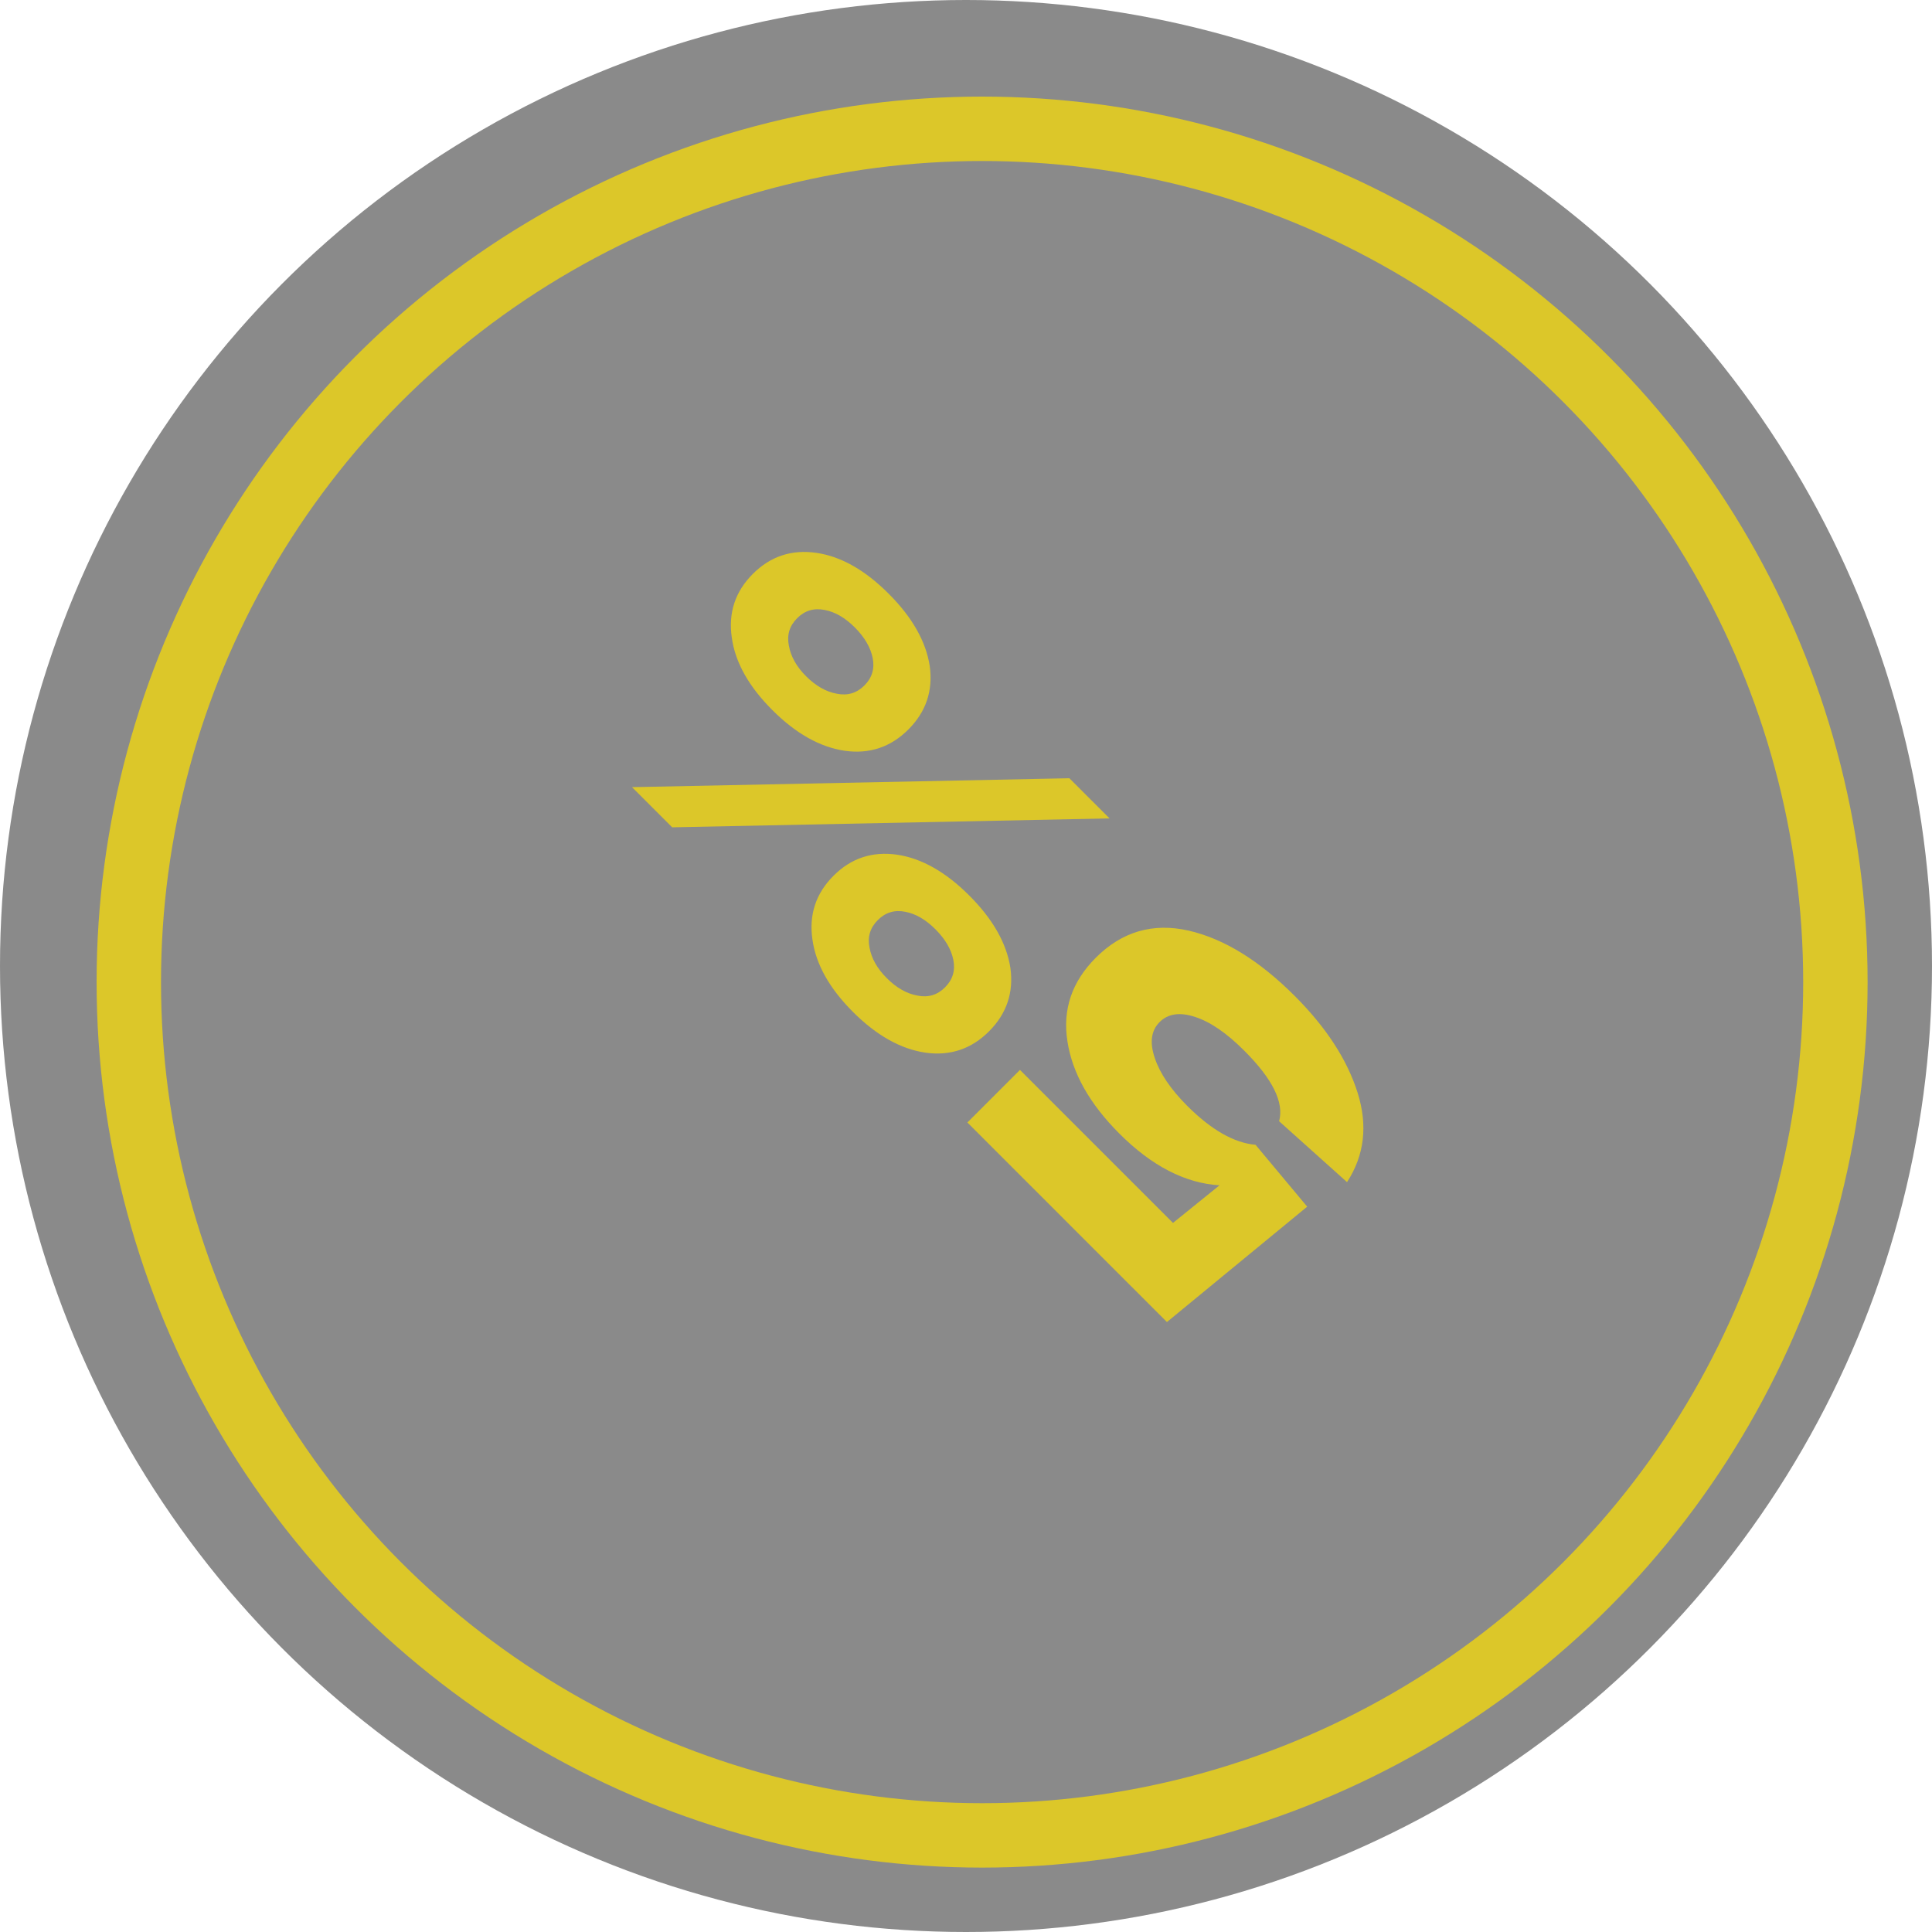
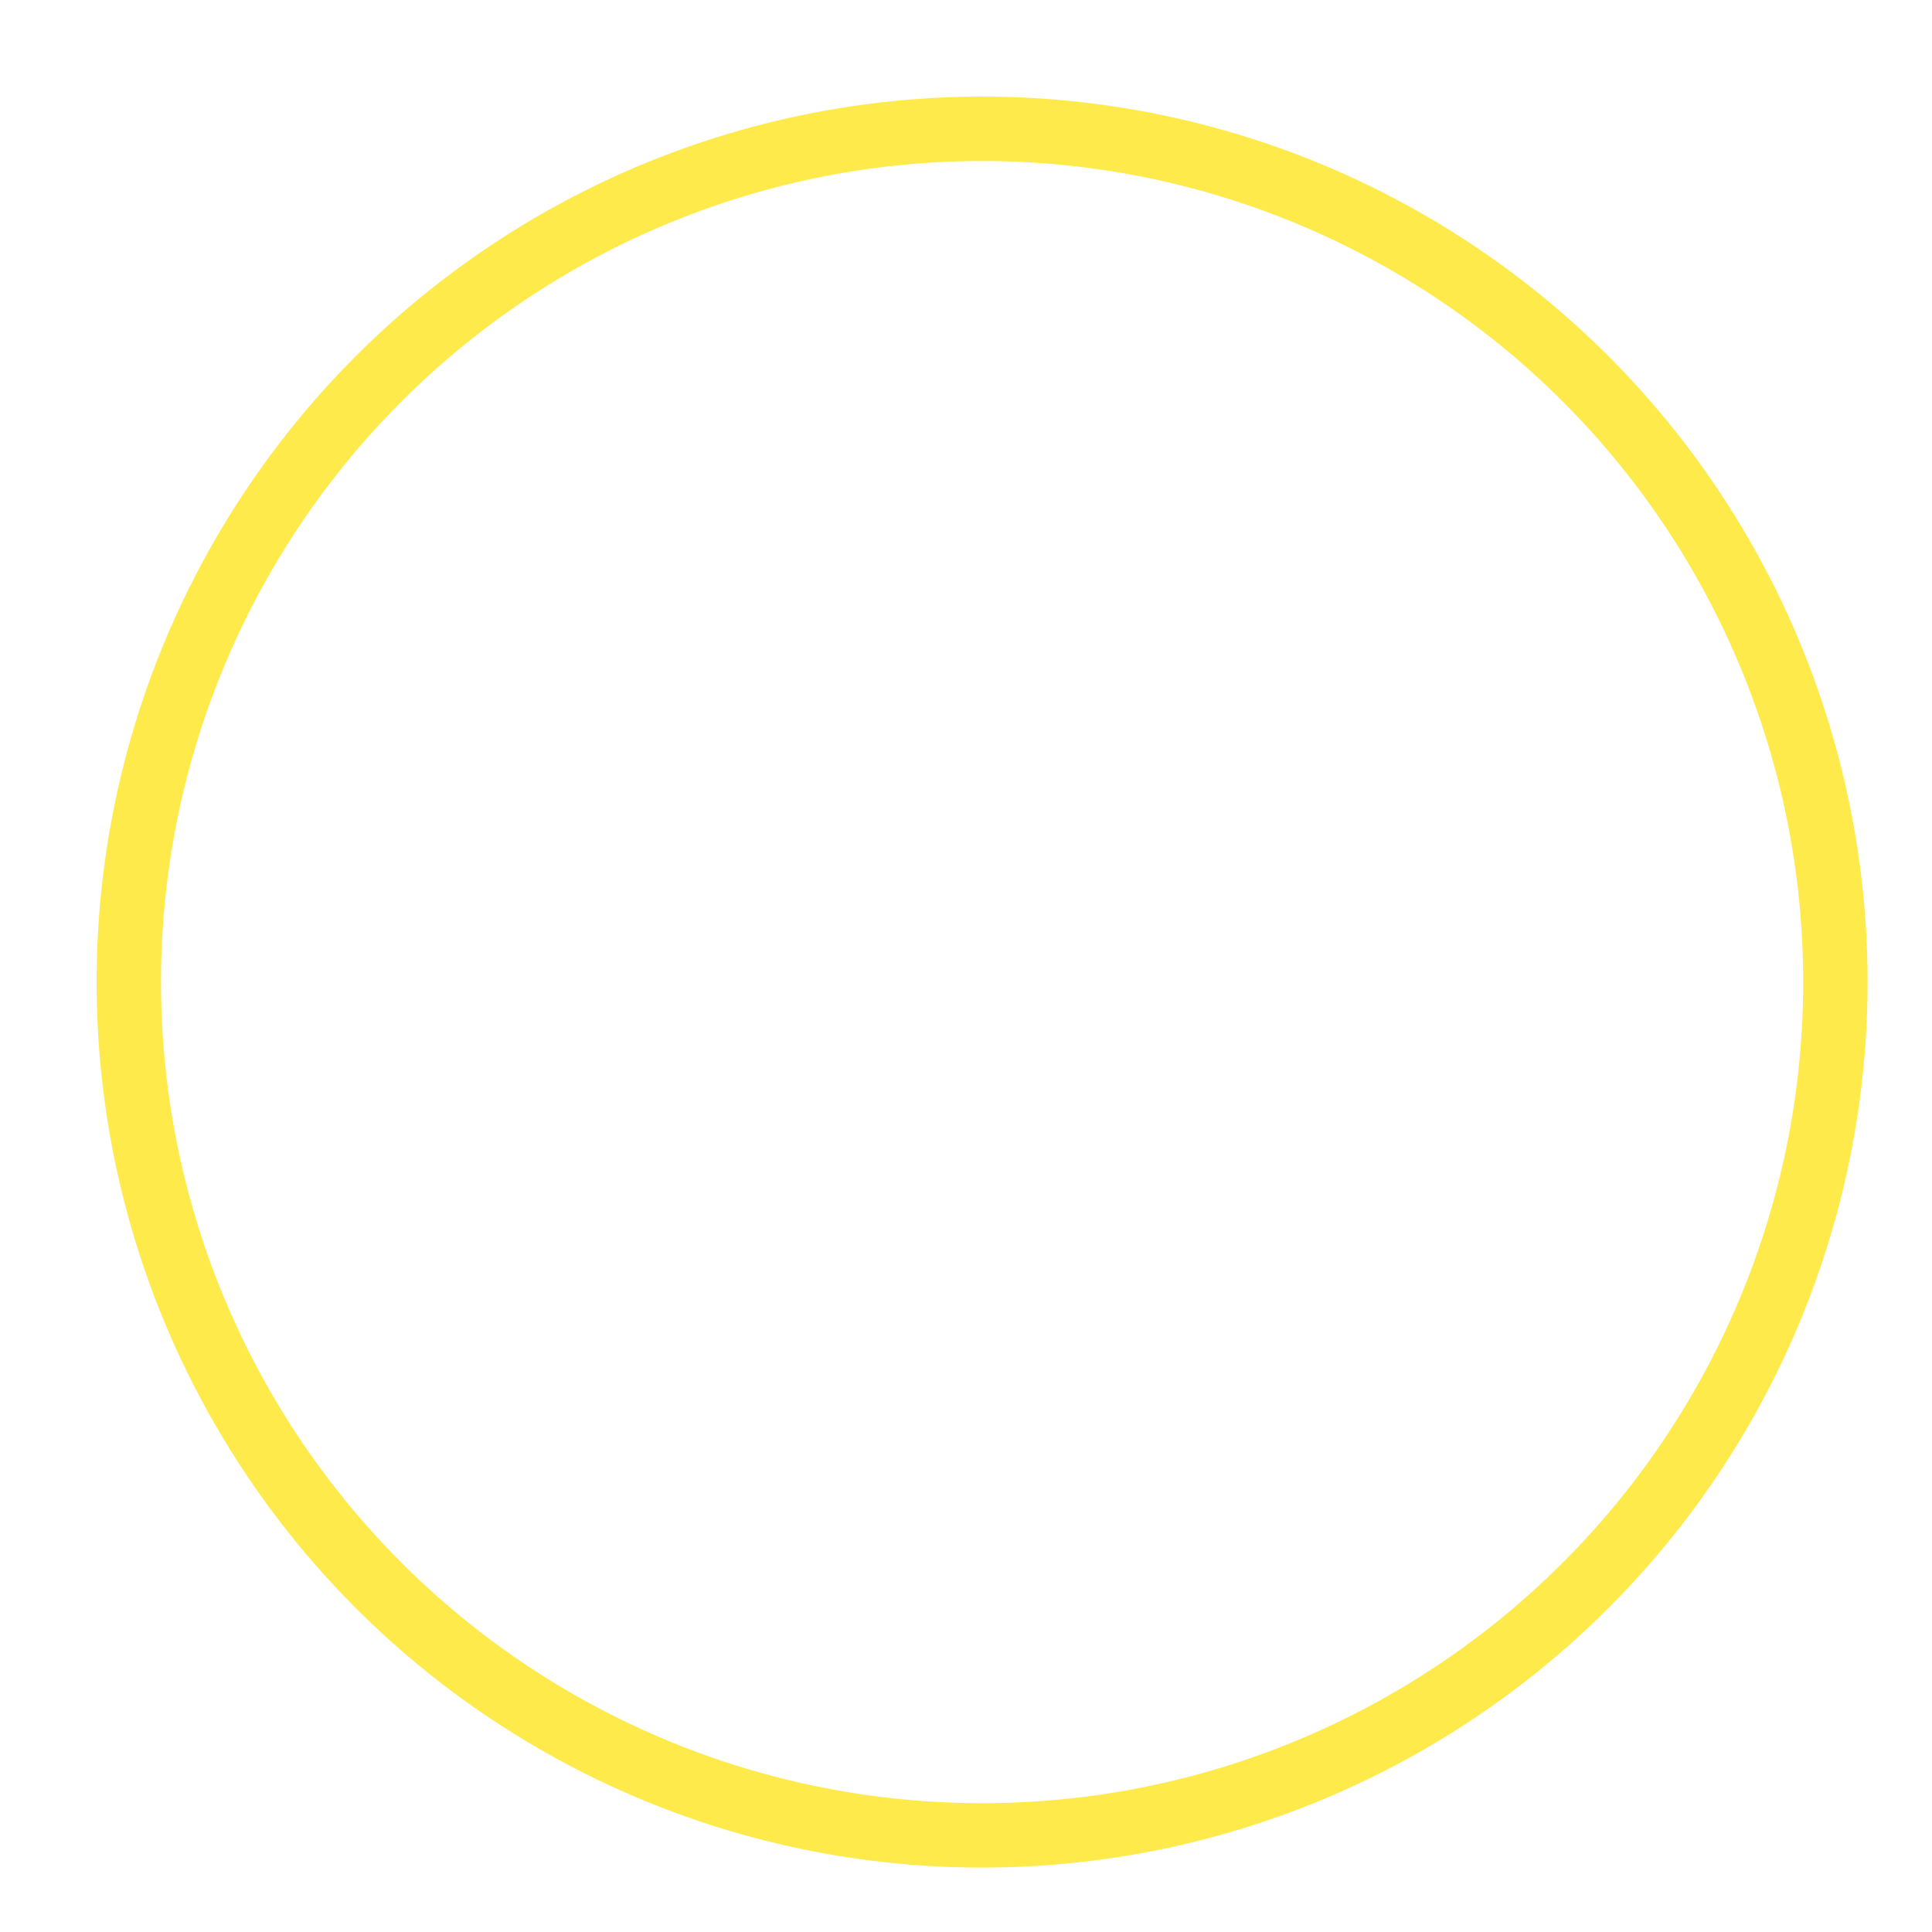
<svg xmlns="http://www.w3.org/2000/svg" width="60" height="60" viewBox="0 0 60 60" fill="none">
-   <circle opacity="0.7" cx="30" cy="30" r="30" fill="#595959" />
  <circle opacity="0.7" cx="30.5" cy="30.5" r="26.5" stroke="#FFE100" stroke-width="2" />
-   <path opacity="0.7" d="M34.765 35.207C33.841 34.283 33.303 33.329 33.151 32.346C32.993 31.356 33.286 30.488 34.032 29.742C34.844 28.931 35.804 28.65 36.913 28.901C38.008 29.152 39.107 29.828 40.209 30.93C41.186 31.907 41.836 32.907 42.16 33.93C42.483 34.953 42.374 35.88 41.833 36.712L39.724 34.821C39.883 34.24 39.523 33.511 38.645 32.633C38.098 32.085 37.589 31.735 37.121 31.584C36.646 31.425 36.276 31.478 36.012 31.742C35.748 32.006 35.699 32.379 35.864 32.861C36.022 33.336 36.359 33.831 36.873 34.346C37.619 35.091 38.325 35.494 38.992 35.553L40.596 37.474L36.24 41.057L34.626 39.444L30.043 34.86L31.676 33.227L36.428 37.979L37.873 36.811C36.804 36.745 35.768 36.21 34.765 35.207ZM31.379 30.059C31.484 30.824 31.263 31.481 30.715 32.029C30.168 32.577 29.511 32.798 28.745 32.692C27.973 32.58 27.221 32.157 26.488 31.425C25.756 30.692 25.337 29.943 25.231 29.178C25.119 28.405 25.337 27.746 25.885 27.198C26.432 26.65 27.092 26.432 27.864 26.544C28.623 26.657 29.369 27.079 30.102 27.812C30.834 28.544 31.26 29.293 31.379 30.059ZM34.458 25.416L20.875 25.693L19.628 24.446L33.21 24.169L34.458 25.416ZM28.498 30.92C28.828 30.986 29.112 30.9 29.349 30.663C29.587 30.425 29.673 30.141 29.607 29.811C29.541 29.481 29.356 29.165 29.052 28.861C28.749 28.557 28.435 28.376 28.112 28.316C27.782 28.25 27.498 28.336 27.261 28.574C27.023 28.811 26.937 29.095 27.003 29.425C27.063 29.762 27.241 30.078 27.538 30.375C27.841 30.679 28.161 30.861 28.498 30.92ZM28.874 20.684C28.98 21.45 28.759 22.106 28.211 22.654C27.663 23.202 27.006 23.423 26.241 23.317C25.469 23.205 24.716 22.783 23.984 22.05C23.251 21.317 22.832 20.568 22.727 19.803C22.614 19.031 22.832 18.371 23.38 17.823C23.928 17.275 24.588 17.057 25.36 17.17C26.119 17.282 26.865 17.704 27.597 18.437C28.33 19.169 28.755 19.918 28.874 20.684ZM25.993 21.545C26.323 21.611 26.607 21.525 26.845 21.288C27.082 21.05 27.168 20.766 27.102 20.436C27.036 20.107 26.851 19.79 26.548 19.486C26.244 19.183 25.931 19.001 25.607 18.942C25.277 18.876 24.994 18.961 24.756 19.199C24.518 19.437 24.433 19.72 24.499 20.05C24.558 20.387 24.736 20.704 25.033 21.001C25.337 21.304 25.657 21.486 25.993 21.545Z" fill="#FFE100" />
</svg>